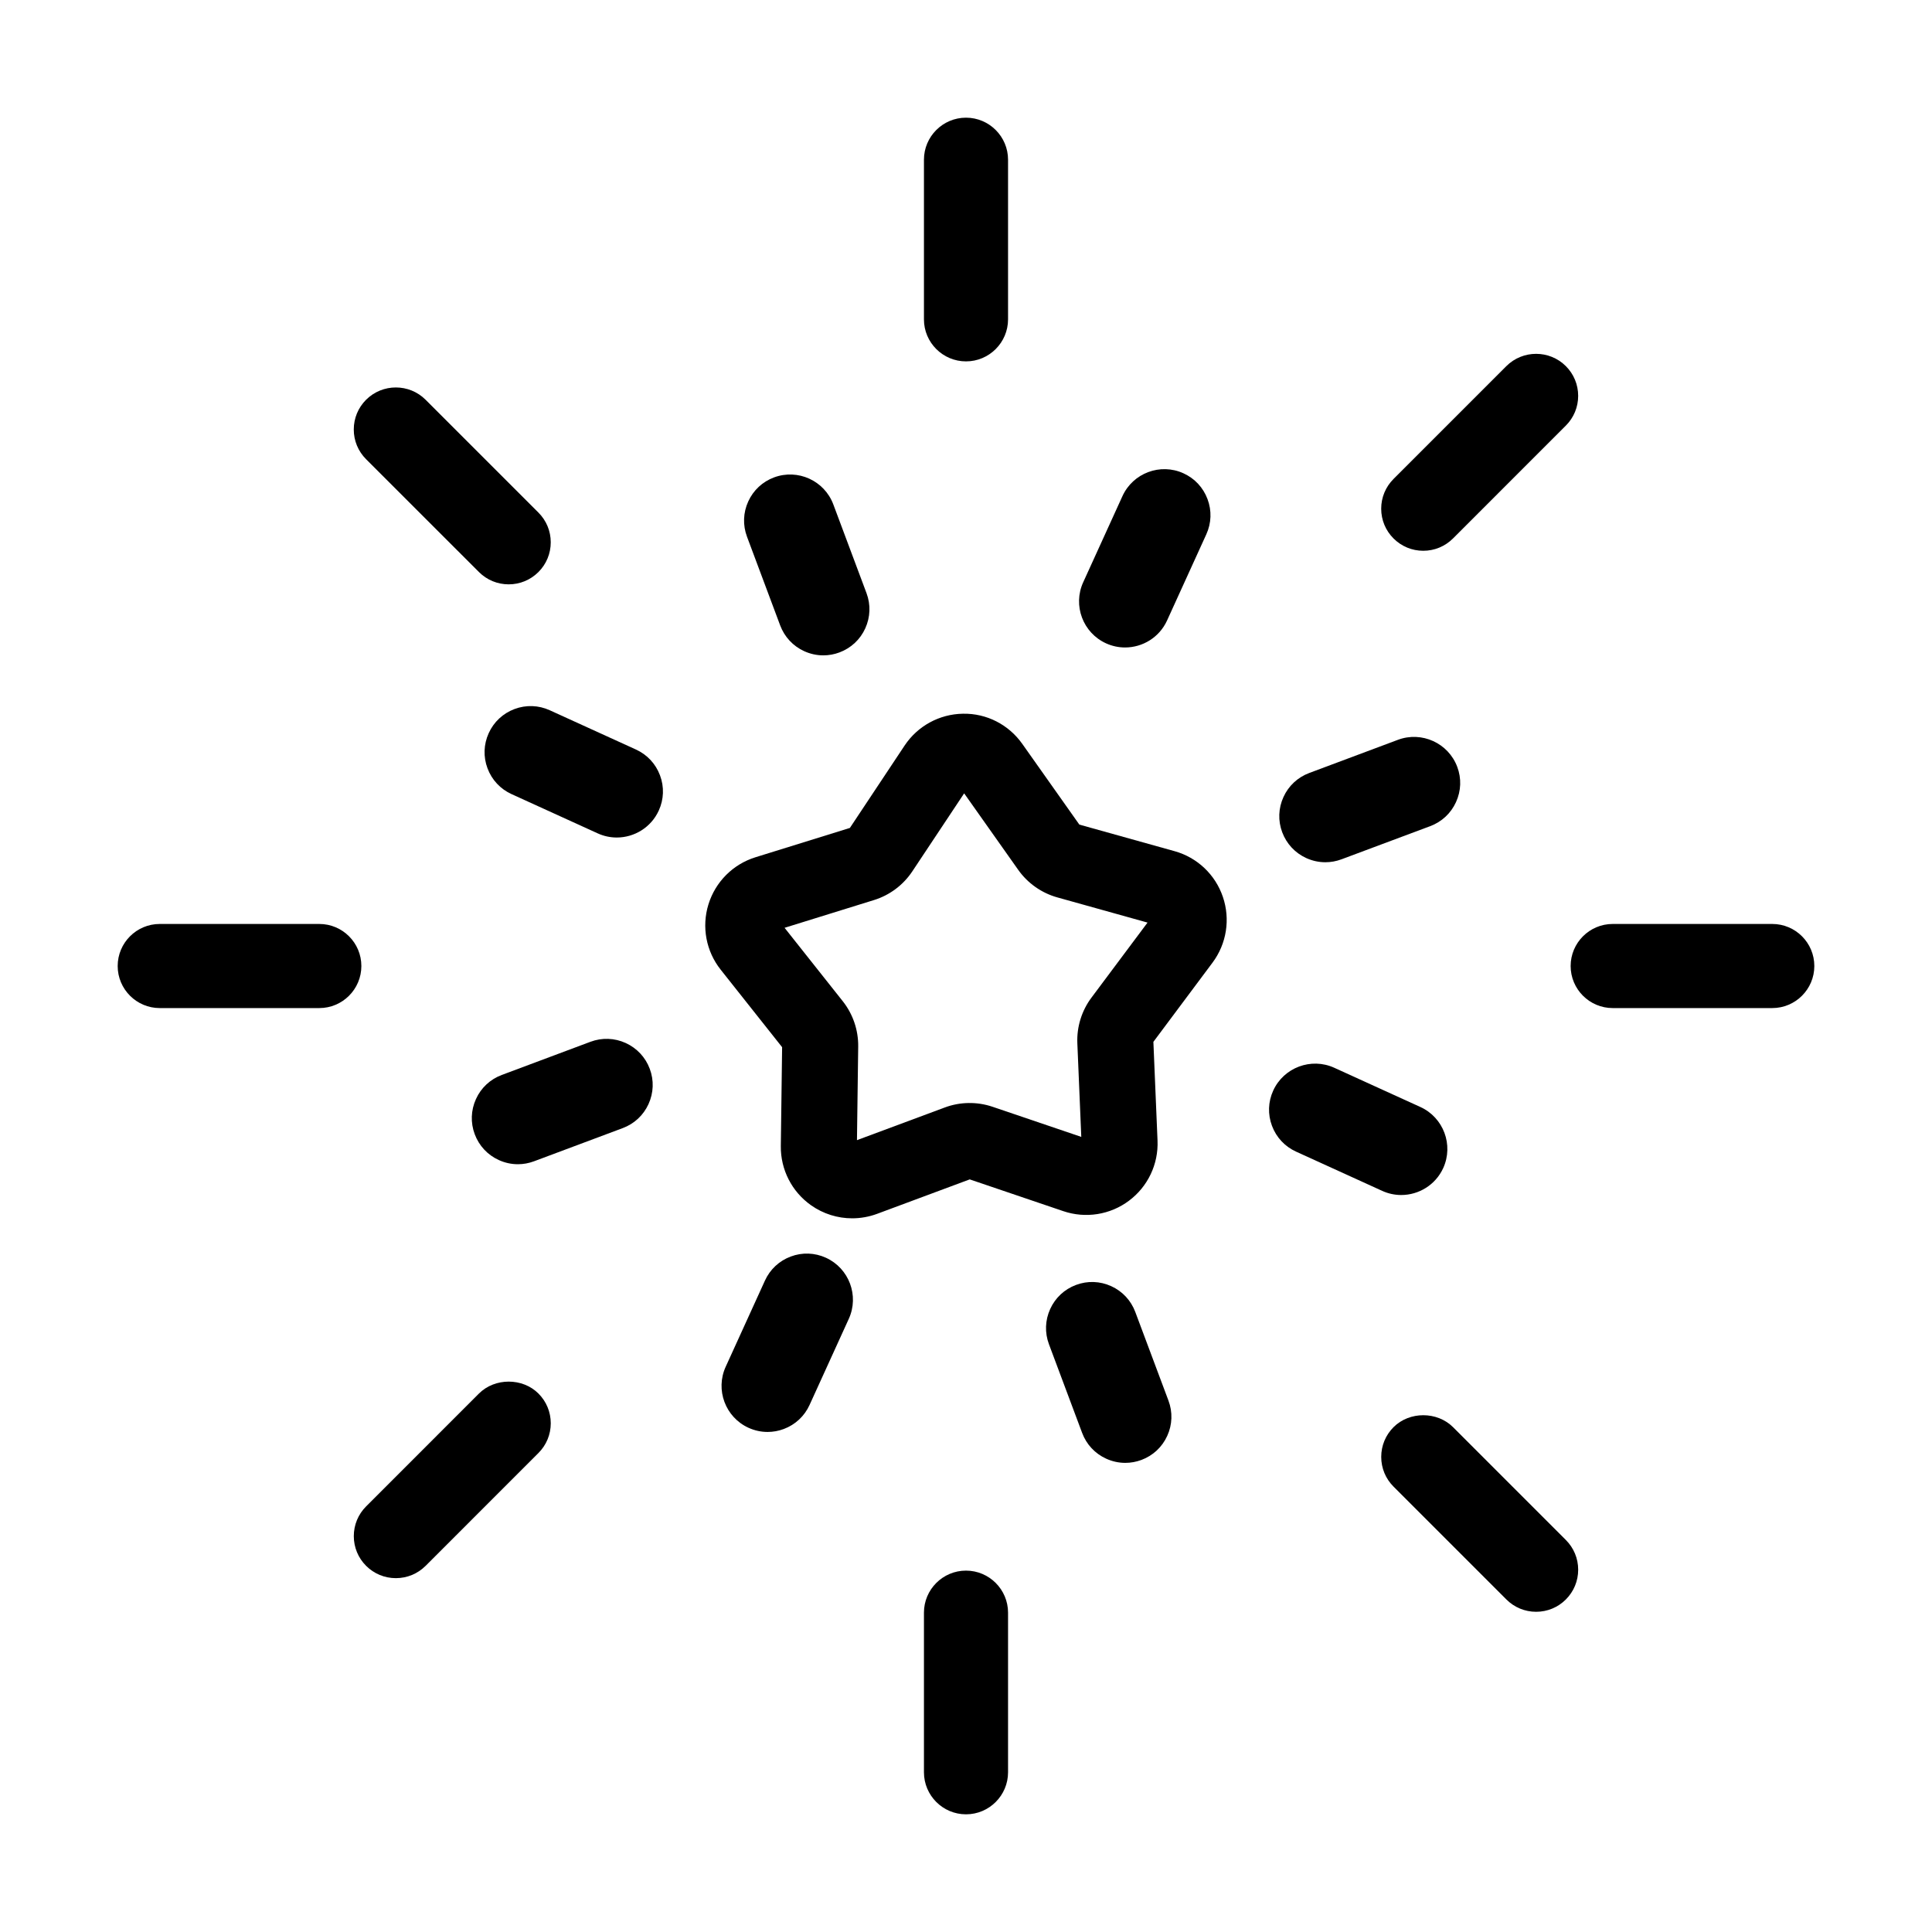
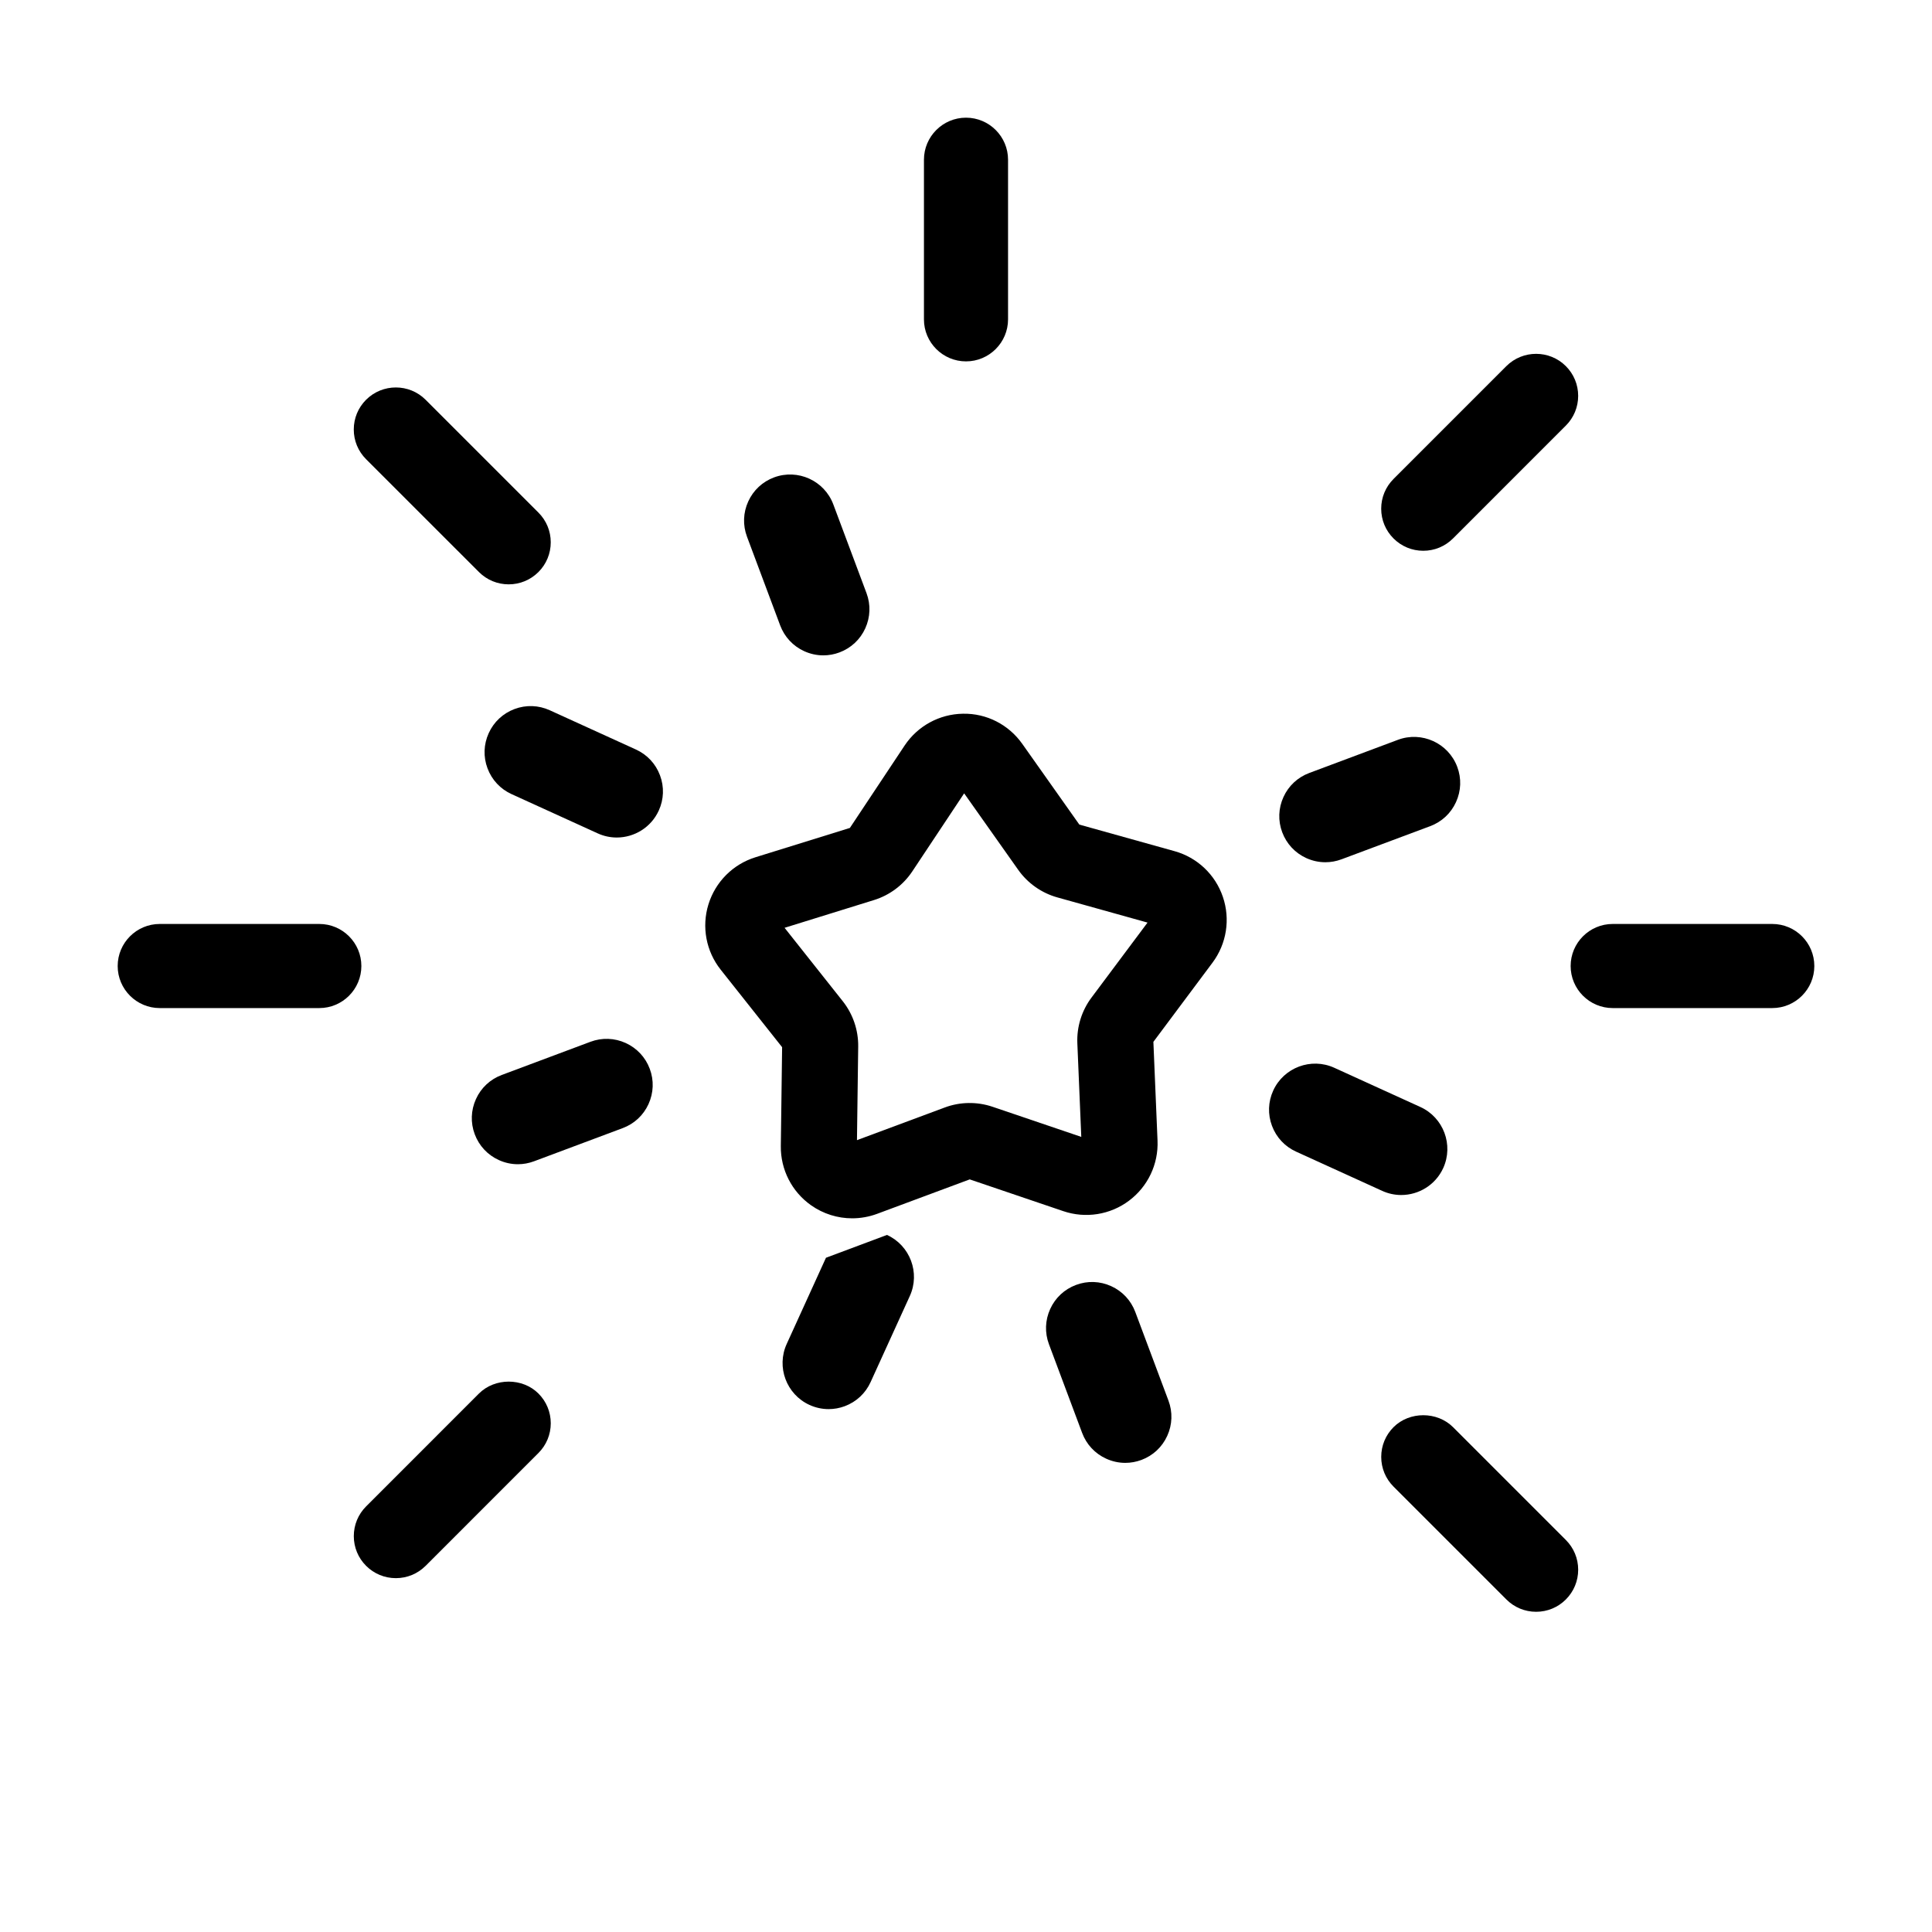
<svg xmlns="http://www.w3.org/2000/svg" fill="#000000" width="800px" height="800px" version="1.1" viewBox="144 144 512 512">
  <g>
    <path d="m613.67 388.86h-42.289c-6.144 0-11.145 4.996-11.145 11.145 0 6.144 4.996 11.145 11.145 11.145h42.289c6.144 0 11.145-4.996 11.145-11.145s-4.992-11.145-11.145-11.145z" />
    <path d="m228.62 388.86h-42.289c-6.144 0-11.145 4.996-11.145 11.145 0 6.144 4.996 11.145 11.145 11.145h42.289c6.144 0 11.145-4.996 11.145-11.145s-4.996-11.145-11.145-11.145z" />
    <path d="m521.18 289.96c2.973 0 5.773-1.16 7.883-3.266l29.902-29.906c2.106-2.106 3.266-4.906 3.266-7.883 0-2.977-1.16-5.773-3.266-7.879-4.348-4.344-11.418-4.336-15.766 0l-29.902 29.906c-2.106 2.106-3.266 4.906-3.266 7.883s1.16 5.773 3.266 7.879c2.109 2.106 4.906 3.266 7.883 3.266z" />
    <path d="m270.93 513.3-29.902 29.906c-2.106 2.106-3.266 4.906-3.266 7.883 0 2.977 1.16 5.773 3.266 7.879 2.106 2.102 4.906 3.258 7.879 3.258s5.773-1.16 7.883-3.258l29.902-29.906c2.106-2.106 3.266-4.906 3.266-7.879 0-2.977-1.16-5.777-3.266-7.883-4.207-4.211-11.543-4.207-15.762 0z" />
    <path d="m529.07 522.21c-4.219-4.211-11.547-4.219-15.766 0-2.106 2.106-3.266 4.906-3.266 7.883 0 2.977 1.16 5.773 3.266 7.879l29.902 29.902c2.106 2.106 4.906 3.266 7.883 3.266 2.977 0 5.777-1.16 7.879-3.266 2.106-2.106 3.266-4.906 3.266-7.883 0-2.977-1.16-5.773-3.266-7.879z" />
    <path d="m270.93 295.6c2.106 2.102 4.906 3.258 7.879 3.258s5.773-1.16 7.879-3.258c2.106-2.106 3.266-4.906 3.266-7.883 0-2.977-1.16-5.773-3.266-7.879l-29.902-29.902c-4.344-4.336-11.41-4.344-15.766 0-2.106 2.106-3.266 4.906-3.266 7.883 0 2.977 1.16 5.773 3.266 7.879z" />
-     <path d="m400 560.23c-6.144 0-11.145 4.996-11.145 11.145v42.293c0 6.144 4.996 11.145 11.145 11.145 6.144 0 11.145-4.996 11.145-11.145v-42.293c0-6.144-5-11.145-11.145-11.145z" />
    <path d="m400 239.77c6.144 0 11.145-4.996 11.145-11.145v-42.293c0-6.144-4.996-11.145-11.145-11.145-6.144 0-11.145 4.996-11.145 11.145v42.293c-0.008 6.144 4.996 11.145 11.145 11.145z" />
    <path d="m515.34 460.69c4.637 0 9.082-2.656 11.133-7.148 2.785-6.121 0.074-13.375-6.051-16.172l-22.832-10.402c-6.121-2.785-13.383-0.074-16.176 6.051-1.355 2.969-1.473 6.289-0.324 9.34 1.145 3.055 3.406 5.481 6.375 6.832l22.832 10.402c1.641 0.746 3.352 1.098 5.043 1.098z" />
    <path d="m312.53 342.63-22.832-10.402c-2.973-1.355-6.289-1.473-9.34-0.328-3.059 1.145-5.488 3.41-6.836 6.379-1.355 2.969-1.473 6.289-0.324 9.34 1.145 3.055 3.406 5.481 6.375 6.832l22.832 10.402c1.637 0.746 3.356 1.098 5.043 1.098 4.641 0 9.082-2.656 11.133-7.144 1.355-2.969 1.473-6.289 0.324-9.34-1.141-3.055-3.406-5.484-6.375-6.836z" />
    <path d="m490.18 371.4c1.617 0.734 3.336 1.102 5.059 1.102 1.445 0 2.891-0.262 4.281-0.781l23.504-8.785c3.059-1.145 5.488-3.406 6.836-6.379 1.355-2.969 1.473-6.289 0.324-9.34-2.359-6.301-9.418-9.512-15.715-7.16l-23.504 8.793c-3.059 1.145-5.488 3.406-6.836 6.375-1.352 2.969-1.473 6.289-0.324 9.344 1.148 3.055 3.41 5.477 6.375 6.832z" />
    <path d="m309.82 420.41c-2.973-1.355-6.289-1.465-9.34-0.328l-23.504 8.793c-3.059 1.145-5.488 3.406-6.836 6.375-1.352 2.969-1.473 6.289-0.328 9.34 1.148 3.062 3.414 5.492 6.387 6.84 1.613 0.734 3.332 1.102 5.047 1.102 1.445 0 2.891-0.262 4.281-0.781l23.504-8.793c3.059-1.145 5.488-3.406 6.836-6.375 1.352-2.969 1.473-6.289 0.324-9.34-1.141-3.051-3.402-5.477-6.371-6.832z" />
    <path d="m444.86 491.68c-1.145-3.055-3.406-5.481-6.375-6.832-2.969-1.352-6.289-1.473-9.34-0.324-3.055 1.145-5.481 3.406-6.832 6.375-1.352 2.969-1.473 6.289-0.328 9.34l8.793 23.496c1.145 3.059 3.406 5.481 6.375 6.832 1.617 0.734 3.336 1.109 5.059 1.109 1.445 0 2.891-0.262 4.289-0.781 3.055-1.145 5.481-3.406 6.832-6.379 1.355-2.969 1.465-6.289 0.324-9.336z" />
    <path d="m349.12 270.52c-3.055 1.145-5.481 3.406-6.832 6.379-1.355 2.969-1.465 6.289-0.324 9.336l8.793 23.508c1.145 3.047 3.406 5.477 6.367 6.828l0.012 0.004c1.617 0.734 3.336 1.102 5.055 1.102 1.445 0 2.887-0.258 4.277-0.781 3.059-1.145 5.488-3.406 6.836-6.375 1.352-2.969 1.473-6.289 0.328-9.34l-8.793-23.504c-2.363-6.305-9.406-9.512-15.719-7.156z" />
-     <path d="m362.89 477.32c-2.973-1.355-6.289-1.473-9.34-0.324-3.055 1.145-5.481 3.406-6.832 6.375l-10.402 22.832c-2.793 6.125-0.082 13.383 6.051 16.176 1.617 0.734 3.336 1.102 5.055 1.102 1.445 0 2.891-0.258 4.289-0.781 3.055-1.145 5.481-3.406 6.832-6.375l10.402-22.832c2.785-6.117 0.074-13.375-6.055-16.172z" />
-     <path d="m457.63 269.43c-6.125-2.797-13.383-0.074-16.172 6.051l-10.402 22.832c-2.793 6.125-0.082 13.383 6.051 16.176 1.637 0.746 3.356 1.098 5.043 1.098 4.641 0 9.082-2.656 11.129-7.144l10.402-22.832c1.355-2.969 1.473-6.289 0.324-9.34-1.141-3.062-3.402-5.488-6.375-6.84z" />
+     <path d="m362.89 477.32l-10.402 22.832c-2.793 6.125-0.082 13.383 6.051 16.176 1.617 0.734 3.336 1.102 5.055 1.102 1.445 0 2.891-0.258 4.289-0.781 3.055-1.145 5.481-3.406 6.832-6.375l10.402-22.832c2.785-6.117 0.074-13.375-6.055-16.172z" />
    <path d="m455.27 369.57-25.23-7.043-15.121-21.387c-3.598-5.098-9.453-8.121-15.719-7.996-6.238 0.09-12.027 3.25-15.477 8.445l-14.496 21.824-25.016 7.769c-5.961 1.848-10.621 6.516-12.465 12.48-1.844 5.965-0.629 12.445 3.25 17.324l16.273 20.531-0.344 26.191c-0.082 6.238 2.918 12.113 8.016 15.703 3.234 2.281 7.043 3.457 10.898 3.457 2.215 0 4.453-0.395 6.594-1.184l24.555-9.133 24.801 8.418c5.91 2.004 12.426 0.973 17.41-2.769 4.996-3.738 7.824-9.691 7.559-15.93l-1.098-26.168 15.668-20.988c3.738-5.004 4.762-11.512 2.75-17.422-2.008-5.926-6.801-10.453-12.809-12.125zm-22.012 38.801c-2.606 3.477-3.934 7.777-3.75 12.117l1.043 24.801-23.512-7.981c-4.106-1.391-8.605-1.328-12.664 0.188l-23.27 8.656 0.328-24.832c0.051-4.336-1.402-8.594-4.09-11.984l-15.422-19.457 23.711-7.359c4.141-1.285 7.742-3.984 10.141-7.598l13.738-20.676 14.328 20.273c2.504 3.543 6.184 6.137 10.359 7.301l23.91 6.676z" />
  </g>
</svg>